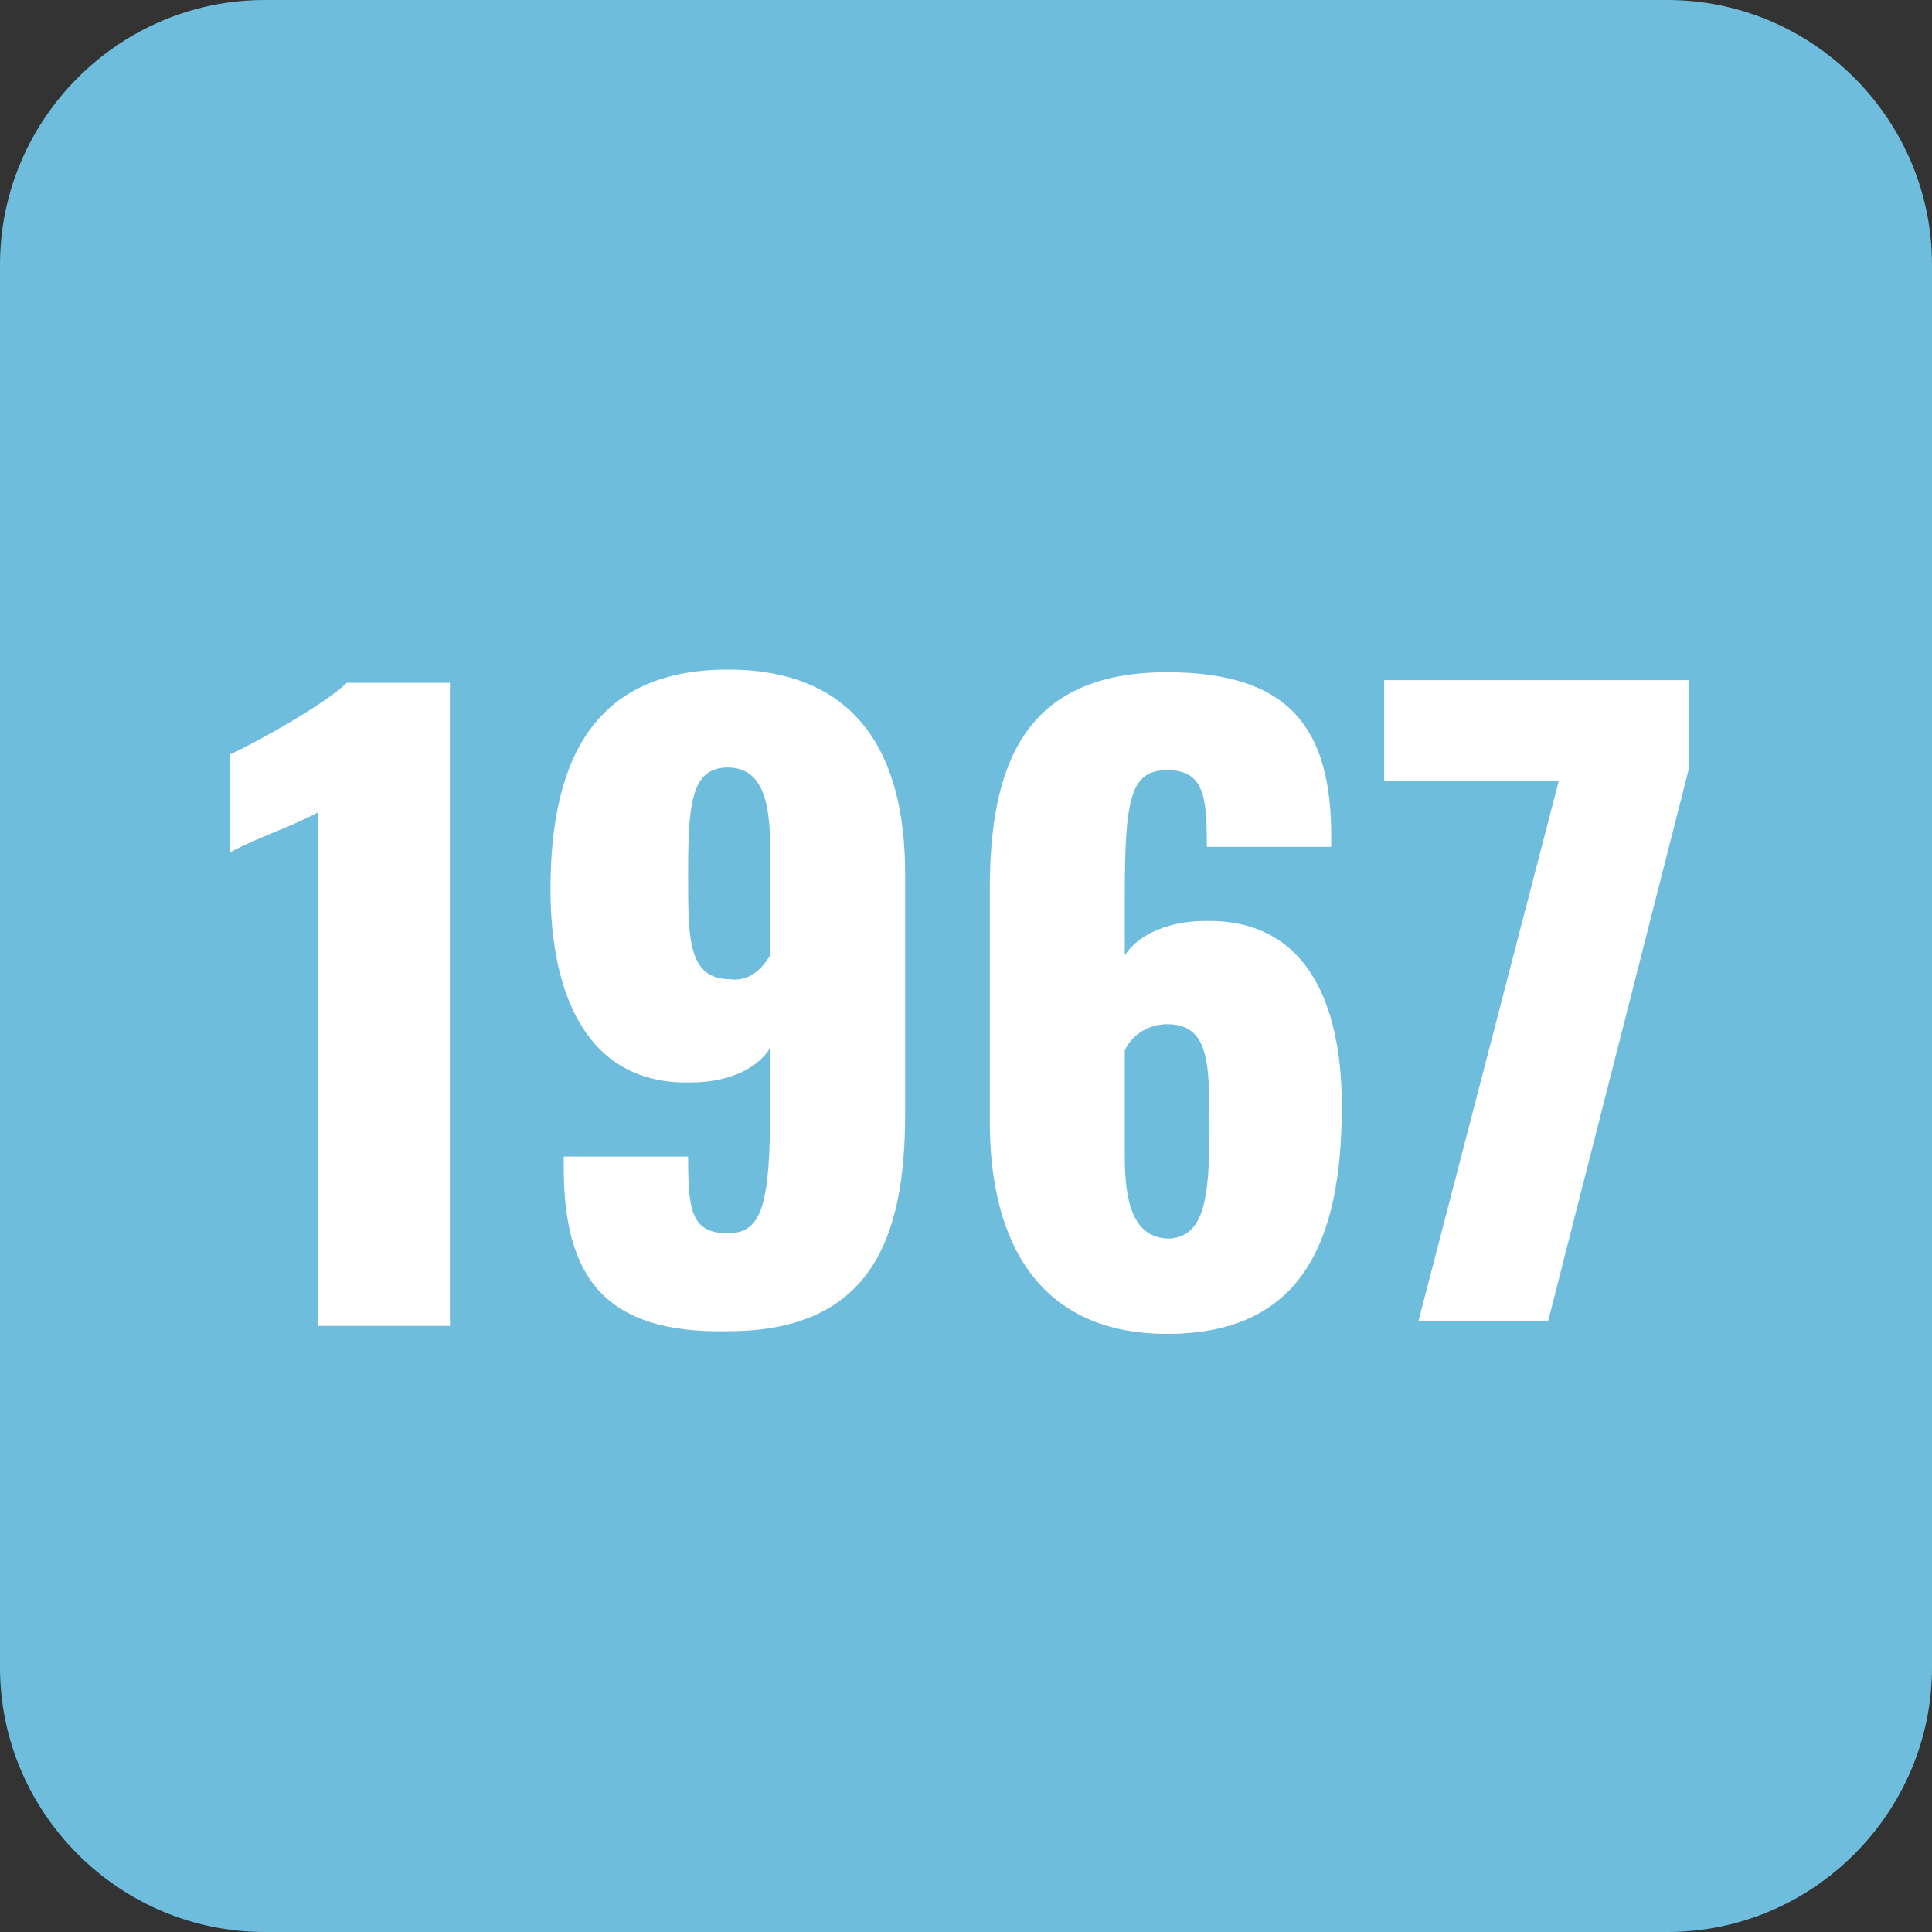
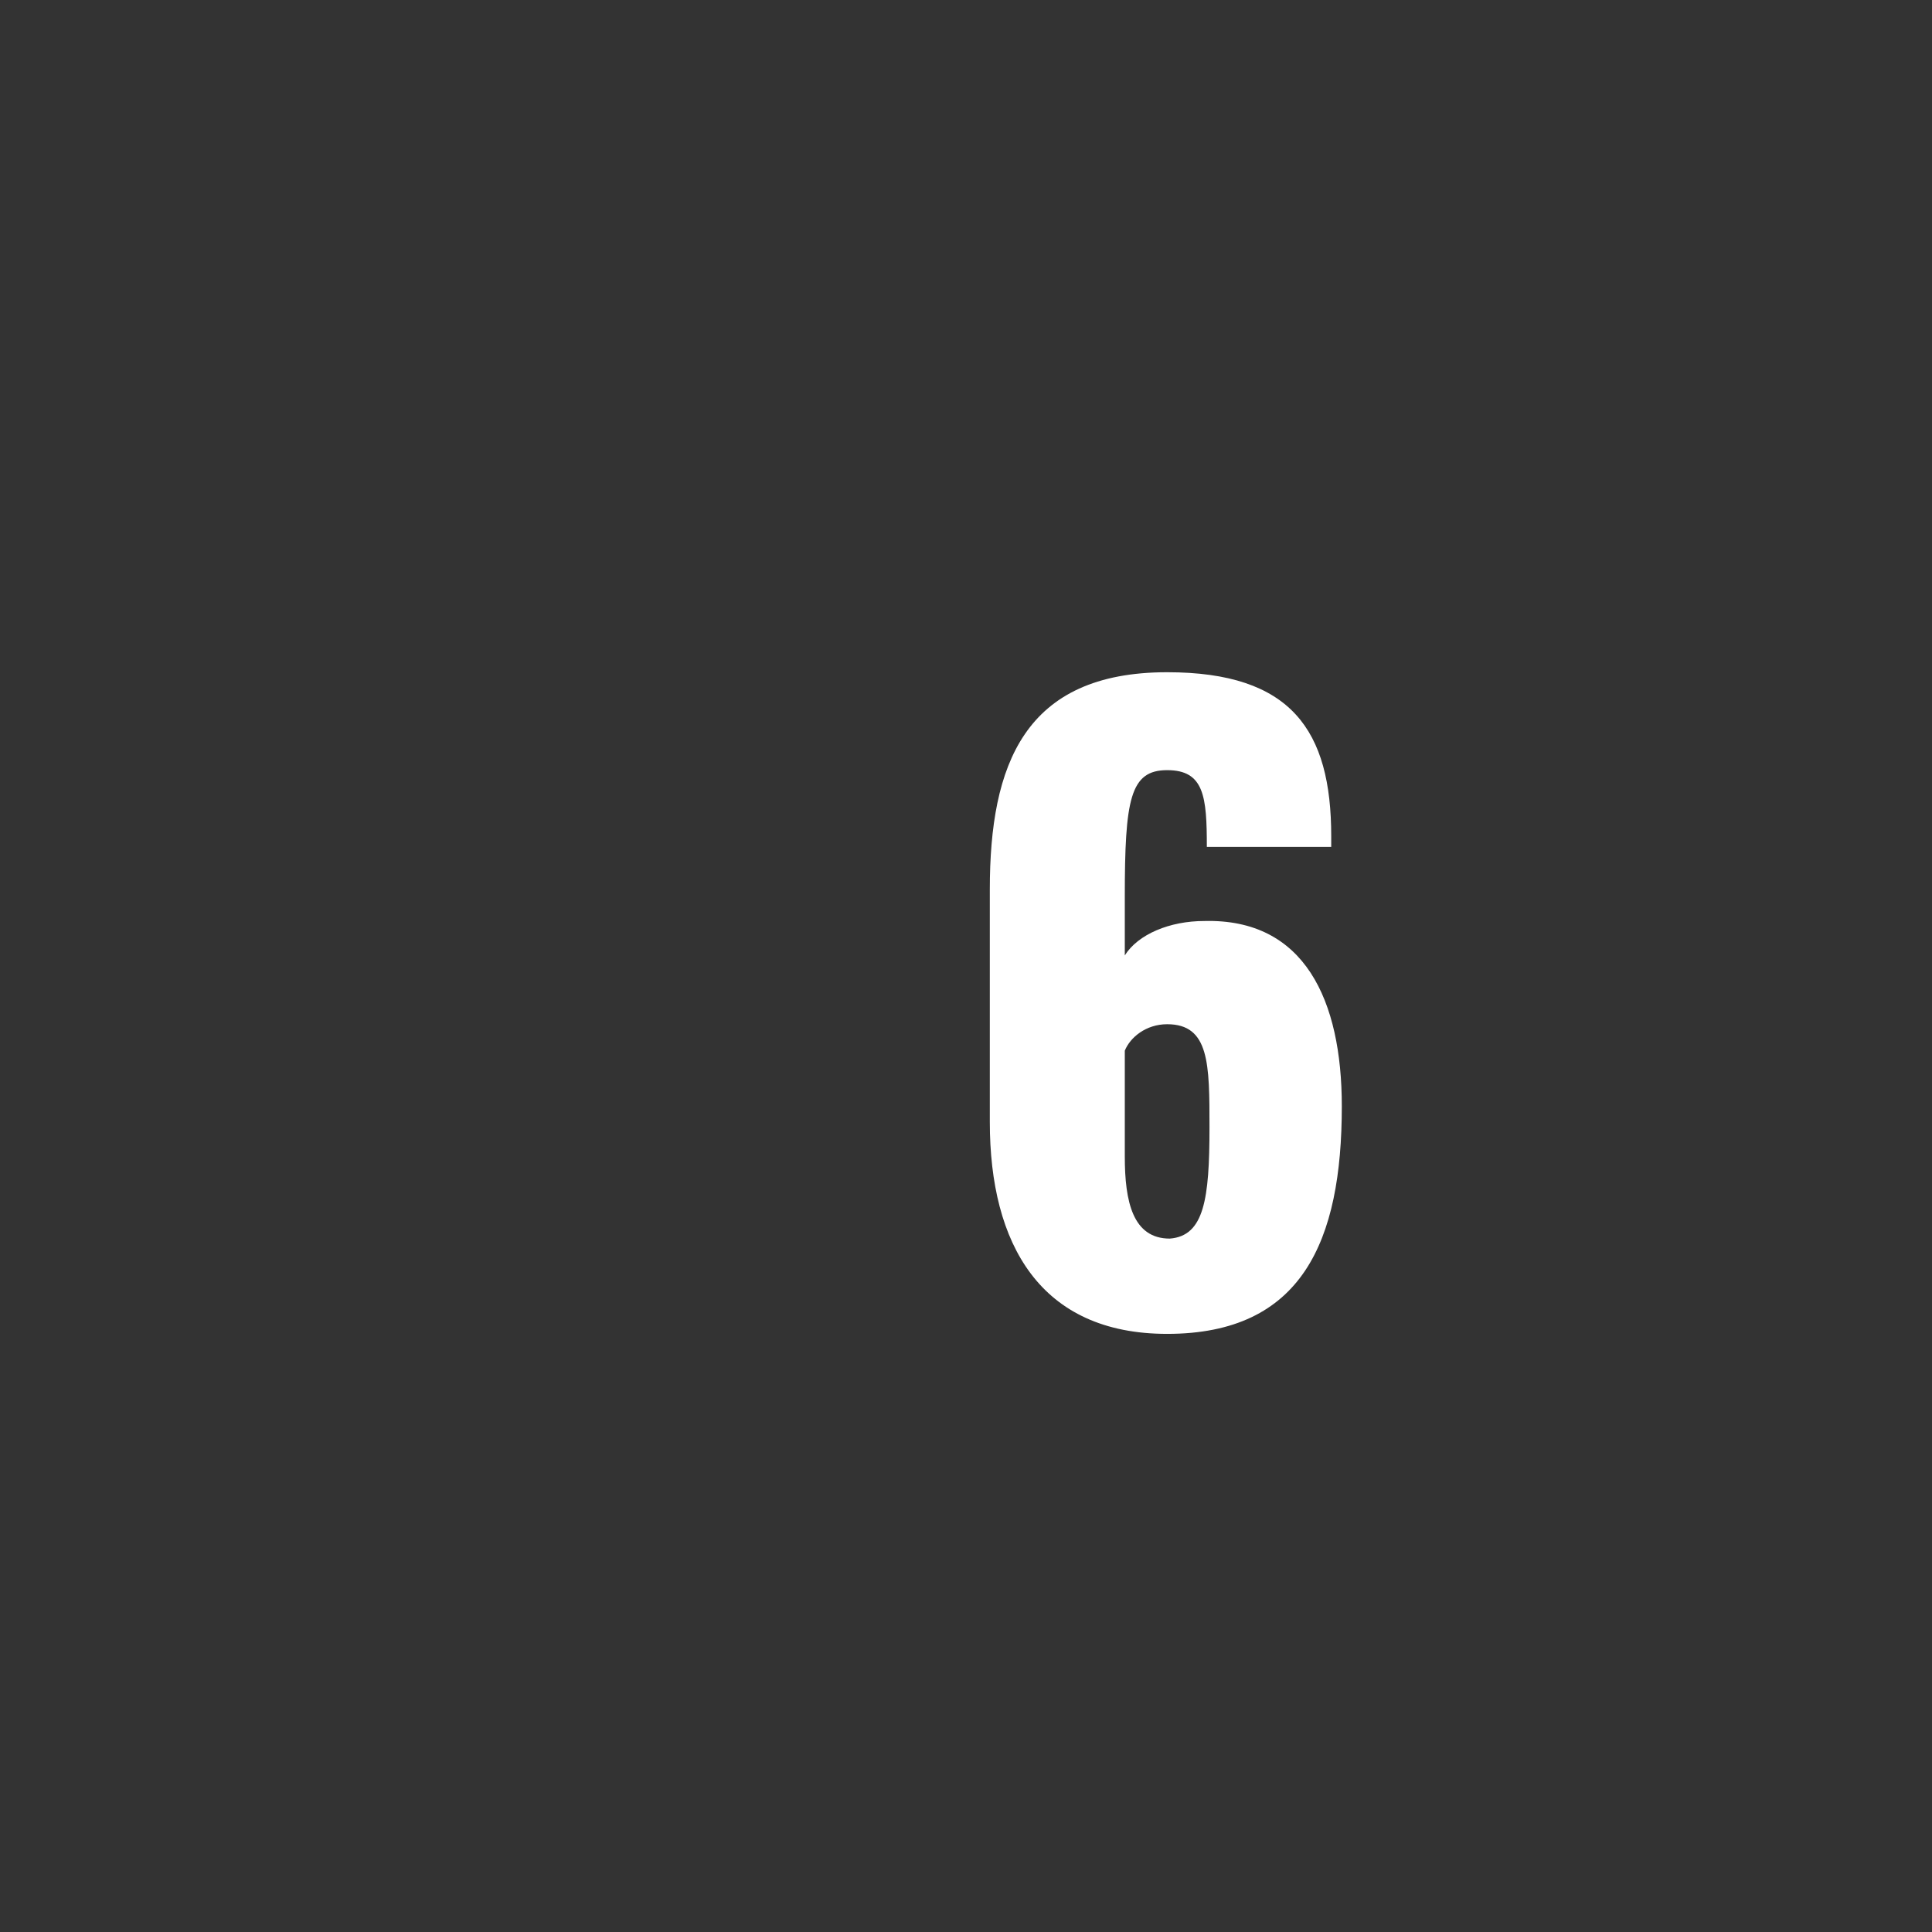
<svg xmlns="http://www.w3.org/2000/svg" version="1.1" id="Vrstva_1" x="0px" y="0px" viewBox="0 0 73 73" style="enable-background:new 0 0 73 73;" xml:space="preserve">
  <rect x="0" y="0" width="73" height="73" fill="#333333" stroke="none" />
  <style type="text/css">
	.st0{fill:#6EBDDD;}
	.st1{enable-background:new    ;}
	.st2{fill:#FFFFFF;}
</style>
  <g id="Group_2689" transform="translate(-140 -3591)">
-     <path id="Rectangle_9" class="st0" d="M150,3591h53c5.5,0,10,4.5,10,10v53c0,5.5-4.5,10-10,10h-53c-5.5,0-10-4.5-10-10v-53   C140,3595.5,144.5,3591,150,3591z" />
    <g class="st1">
-       <path class="st2" d="M152,3621.7c-0.9,0.5-2.4,1-3.3,1.5v-3.7c0.9-0.4,3.6-1.9,4.4-2.7h3.9v24.3h-5L152,3621.7L152,3621.7z" />
-       <path class="st2" d="M161.3,3635.1v-0.4h4.7c0,2,0.1,2.9,1.5,2.9c1.3,0,1.6-1.1,1.6-4.8v-2.2c-0.5,0.8-1.6,1.3-3,1.3    c-3.9,0.1-5.3-3.3-5.3-7.3c0-5.1,1.8-8.3,6.7-8.3c4.8,0,6.7,3.1,6.7,7.7v9.1c0,4.7-1.3,8.2-6.7,8.2    C162.8,3641.4,161.3,3639.2,161.3,3635.1z M169.1,3627.1v-4c0-1.6-0.2-3.1-1.6-3.1s-1.5,1.4-1.5,4.1c0,2.4,0,3.9,1.6,3.9    C168.3,3628.1,168.8,3627.6,169.1,3627.1z" />
      <path class="st2" d="M177.4,3633.4v-8.8c0-4.7,1.3-8.2,6.7-8.2c4.7,0,6.2,2.2,6.2,6.2c0,0.2,0,0.3,0,0.4h-4.7    c0-1.9-0.1-2.9-1.5-2.9s-1.6,1.1-1.6,4.8v2.2c0.5-0.8,1.7-1.3,3-1.3c3.8-0.1,5.2,3,5.2,7c0,5.1-1.5,8.6-6.6,8.6    C179.3,3641.4,177.4,3638,177.4,3633.4z M185.7,3633.6c0-2.4,0-3.9-1.6-3.9c-0.8,0-1.4,0.5-1.6,1v4c0,1.7,0.3,3.1,1.7,3.1    C185.5,3637.7,185.7,3636.3,185.7,3633.6z" />
-       <path class="st2" d="M198.9,3620.5h-6.6v-3.8h11.5v3.4l-5.3,20.8h-4.9L198.9,3620.5z" />
    </g>
  </g>
</svg>